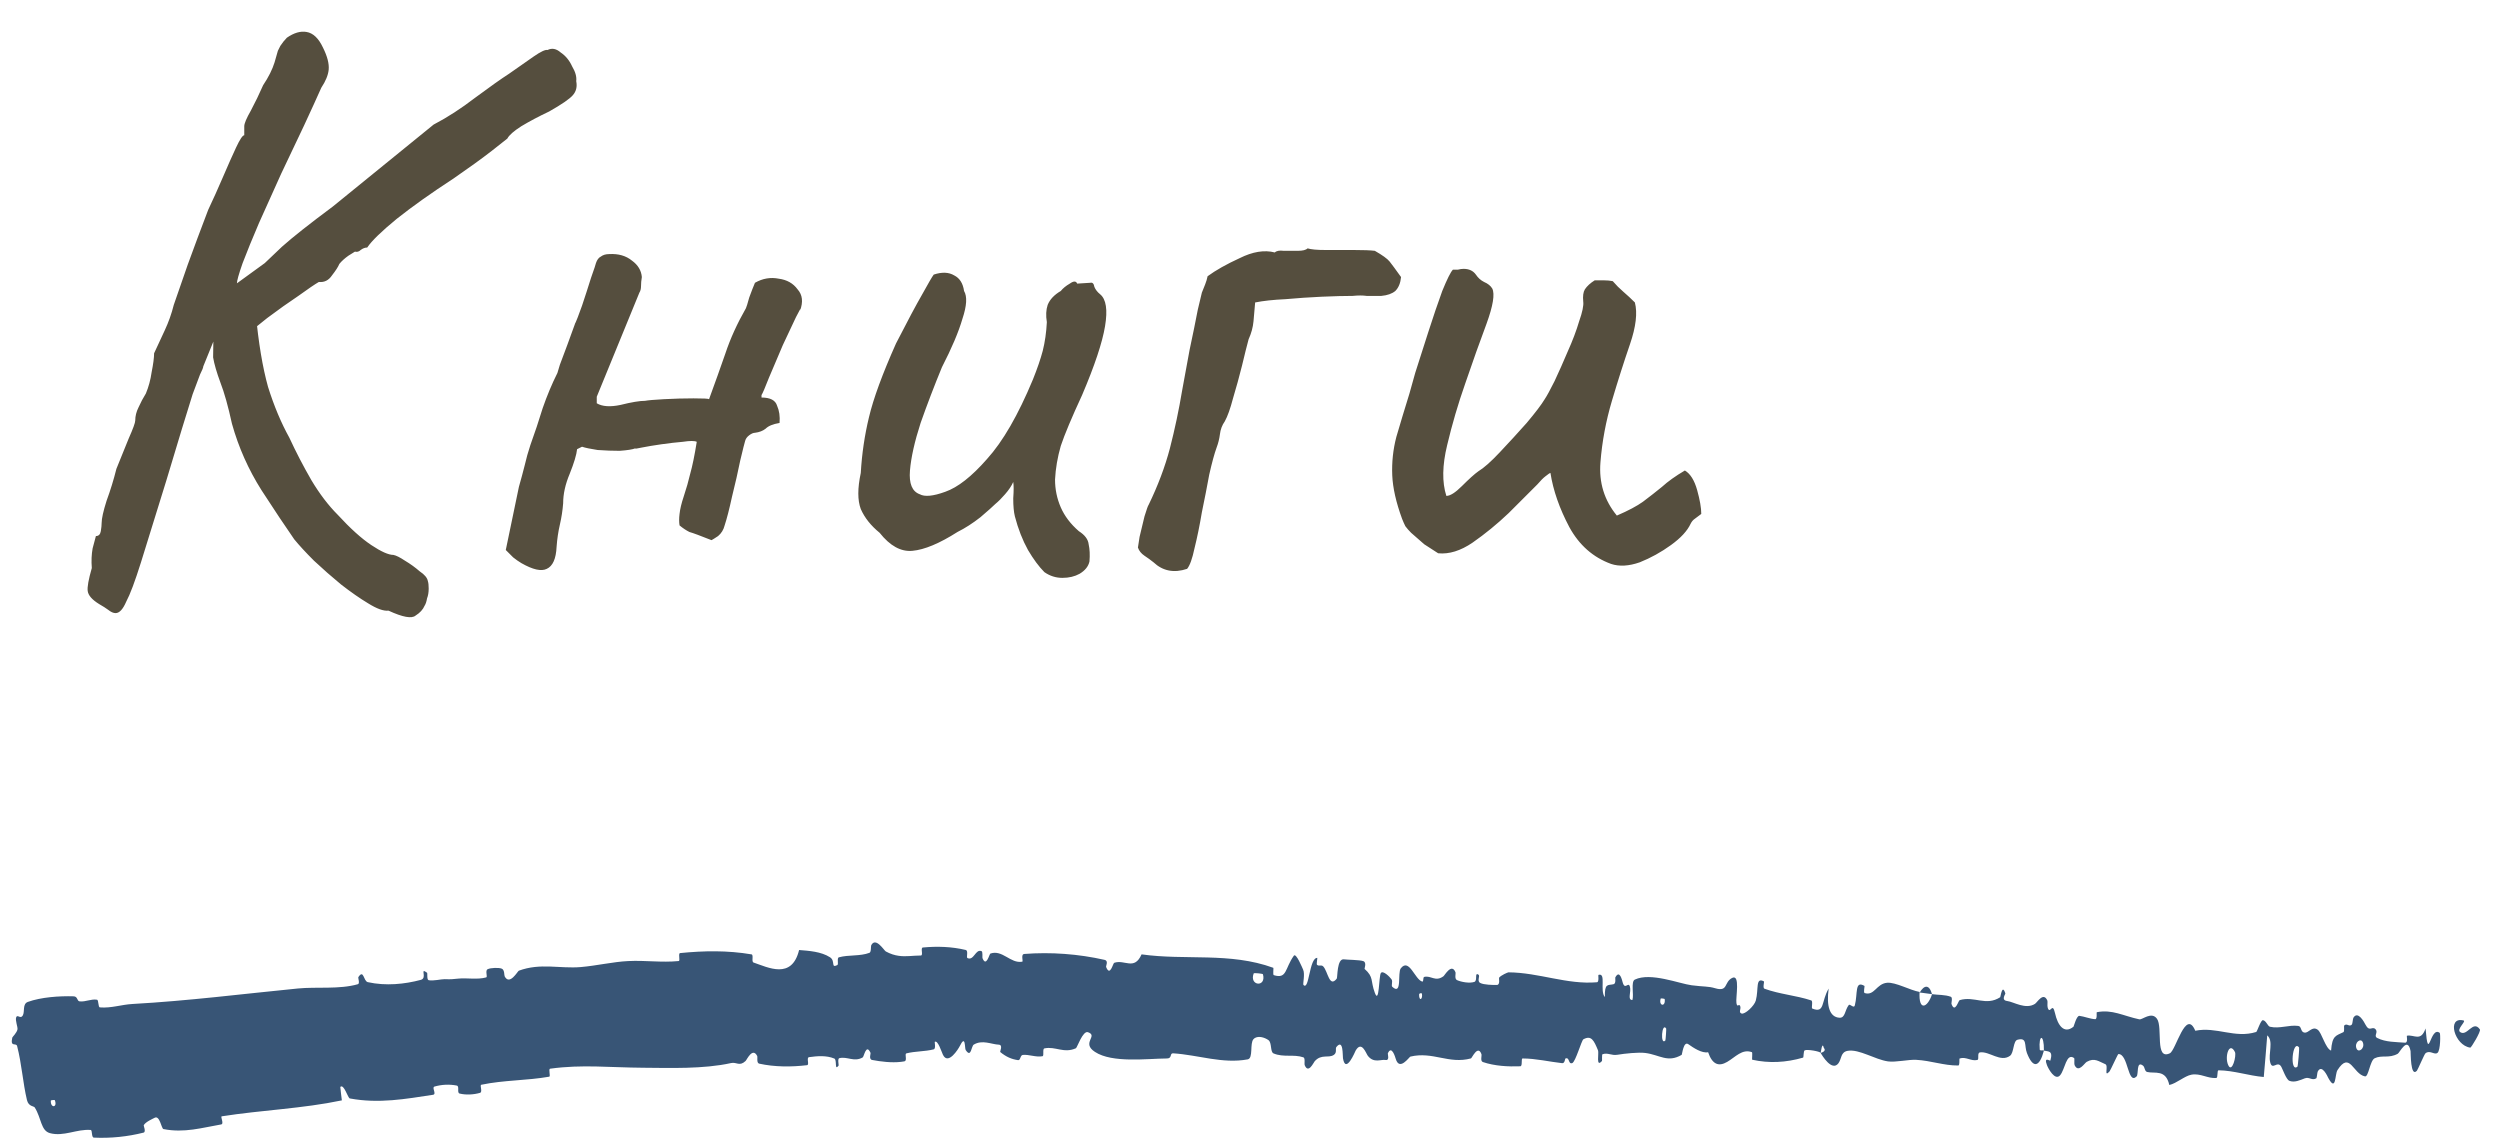
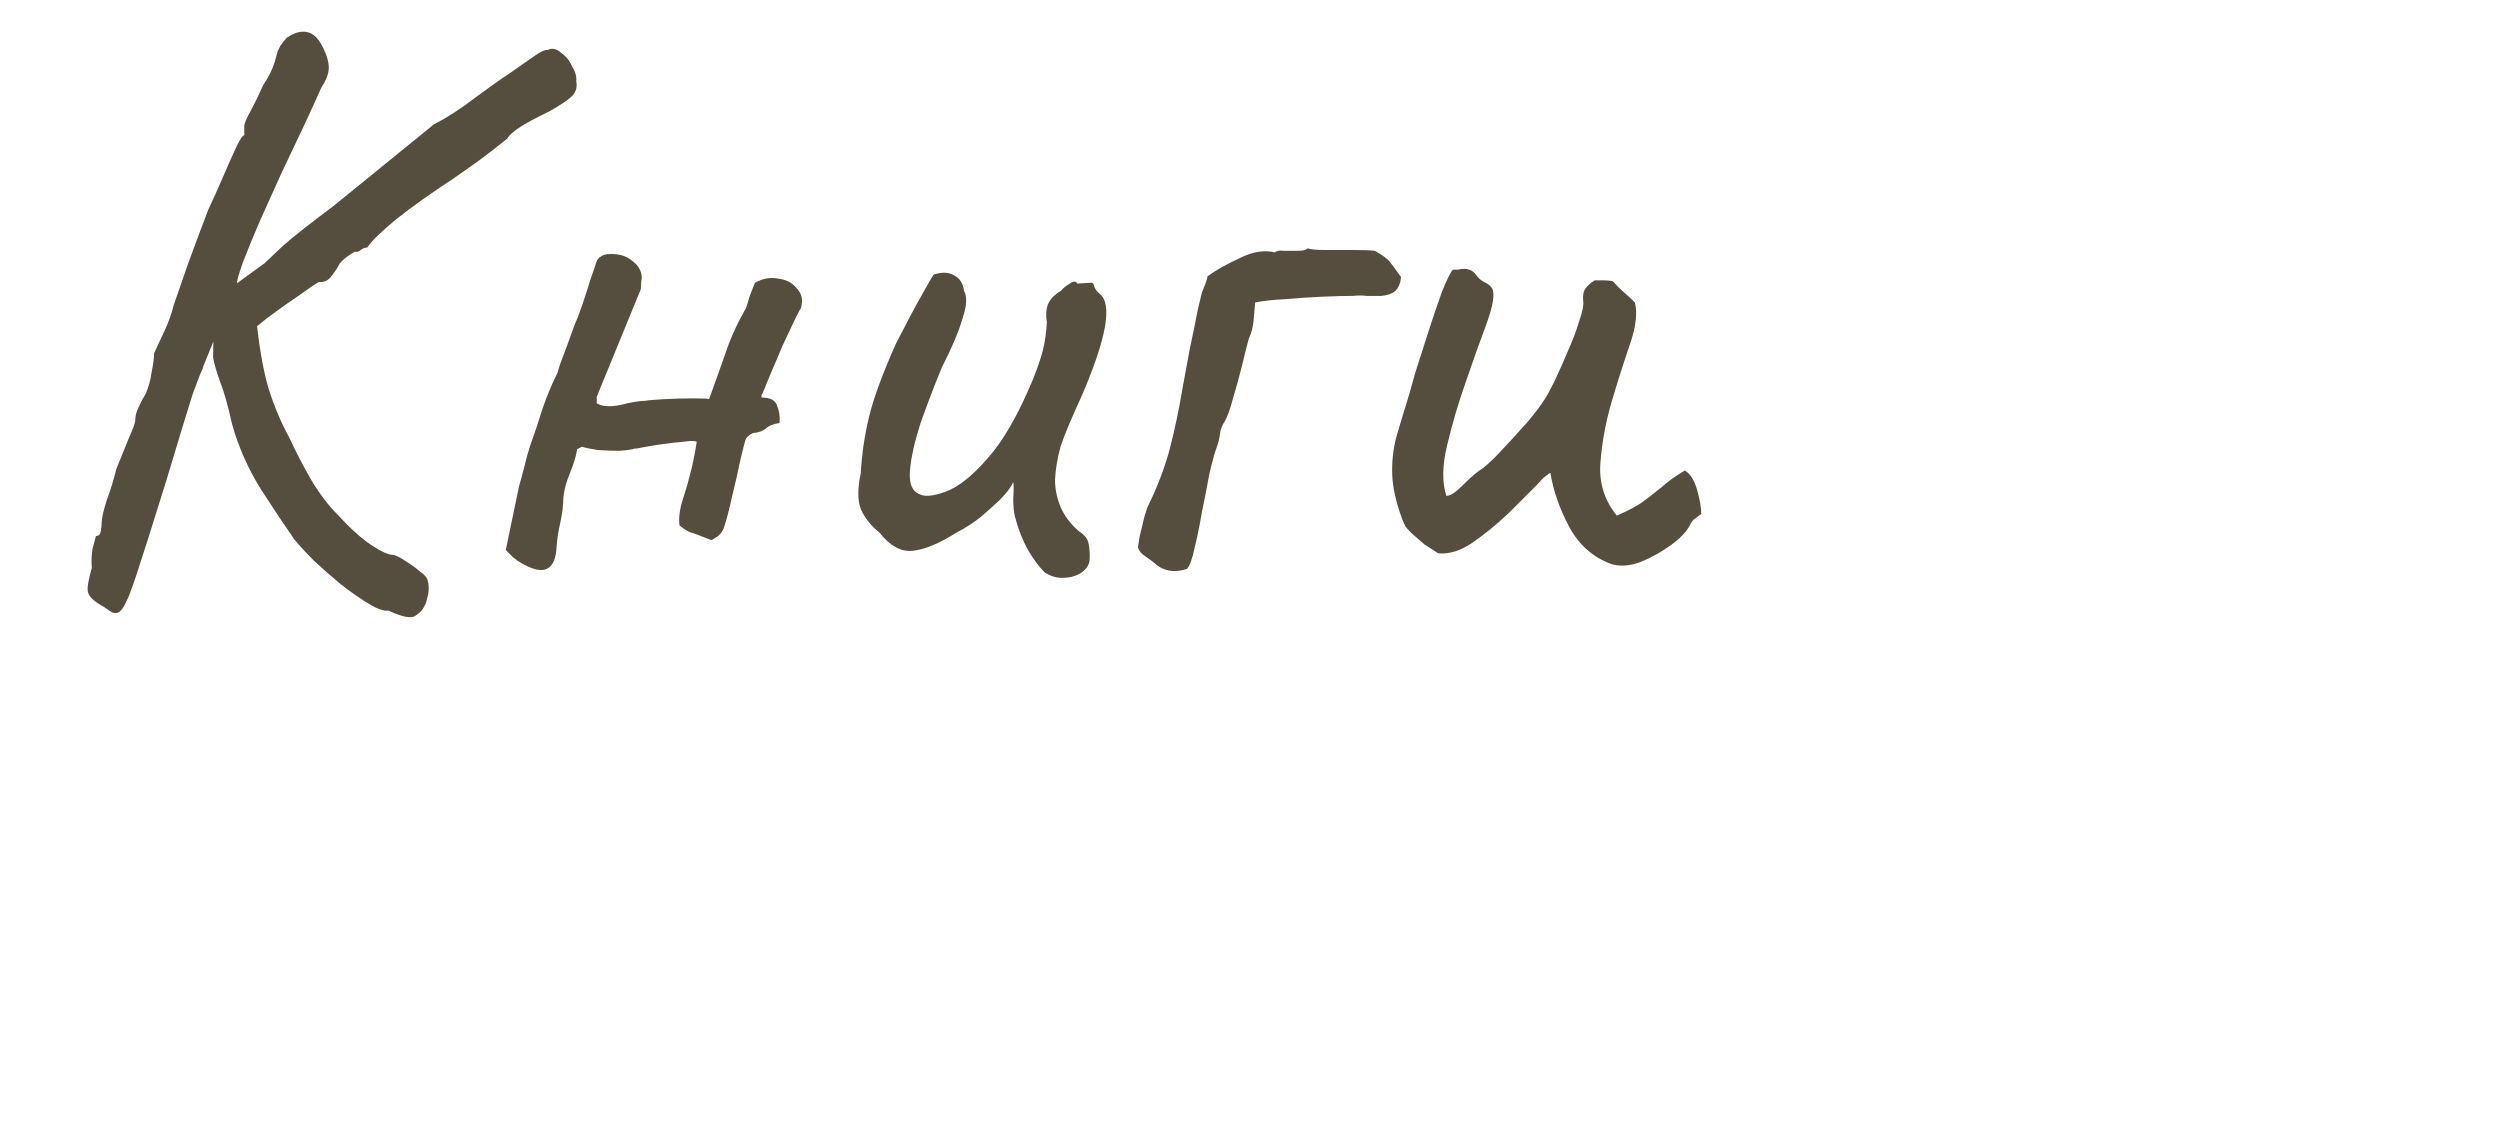
<svg xmlns="http://www.w3.org/2000/svg" width="122" height="56" viewBox="0 0 122 56" fill="none">
-   <path d="M4.84 29.48C4.493 29.267 4.307 29.053 4.28 28.84C4.253 28.653 4.32 28.28 4.48 27.72C4.453 27.373 4.467 27.053 4.52 26.76C4.6 26.467 4.653 26.267 4.68 26.16C4.813 26.16 4.893 26.08 4.92 25.92C4.947 25.76 4.96 25.627 4.96 25.52C4.96 25.307 5.04 24.947 5.2 24.44C5.387 23.933 5.547 23.413 5.68 22.88C5.893 22.347 6.093 21.853 6.28 21.4C6.493 20.92 6.6 20.627 6.6 20.52C6.6 20.307 6.653 20.093 6.76 19.88C6.867 19.64 6.987 19.413 7.12 19.2C7.253 18.88 7.347 18.533 7.4 18.16C7.48 17.76 7.52 17.453 7.52 17.24C7.68 16.893 7.853 16.52 8.04 16.12C8.227 15.72 8.373 15.307 8.48 14.88C8.64 14.427 8.867 13.773 9.16 12.92C9.48 12.04 9.813 11.147 10.16 10.24C10.4 9.733 10.64 9.2 10.88 8.64C11.12 8.08 11.333 7.6 11.52 7.2C11.707 6.8 11.84 6.6 11.92 6.6C11.92 6.6 11.92 6.56 11.92 6.48C11.92 6.373 11.92 6.267 11.92 6.16C11.92 6.027 12.027 5.773 12.24 5.4C12.453 5 12.653 4.587 12.84 4.16C13.107 3.76 13.293 3.387 13.4 3.04C13.507 2.667 13.56 2.48 13.56 2.48C13.56 2.48 13.6 2.4 13.68 2.24C13.787 2.08 13.893 1.947 14 1.84C14.347 1.6 14.667 1.507 14.96 1.56C15.28 1.613 15.547 1.867 15.76 2.32C15.973 2.747 16.067 3.107 16.04 3.4C16.013 3.667 15.893 3.96 15.68 4.28C15.467 4.76 15.187 5.373 14.84 6.12C14.493 6.84 14.12 7.627 13.72 8.48C13.347 9.307 12.987 10.107 12.64 10.88C12.32 11.627 12.053 12.28 11.84 12.84C11.653 13.373 11.56 13.707 11.56 13.84L9.92 17.88C9.92 17.933 9.867 18.067 9.76 18.28C9.68 18.493 9.56 18.813 9.4 19.24C9.267 19.667 9.093 20.227 8.88 20.92C8.667 21.613 8.413 22.453 8.12 23.44C7.587 25.147 7.173 26.48 6.88 27.44C6.587 28.373 6.347 29.013 6.16 29.36C6 29.733 5.827 29.92 5.64 29.92C5.533 29.92 5.413 29.867 5.28 29.76C5.173 29.68 5.027 29.587 4.84 29.48ZM18.96 29.8C18.72 29.827 18.387 29.707 17.96 29.44C17.56 29.2 17.12 28.893 16.64 28.52C16.187 28.147 15.747 27.76 15.32 27.36C14.92 26.96 14.6 26.613 14.36 26.32C13.933 25.707 13.4 24.907 12.76 23.92C12.12 22.907 11.64 21.827 11.32 20.68C11.133 19.827 10.947 19.16 10.76 18.68C10.573 18.173 10.453 17.76 10.4 17.44L10.44 14.64L12.48 15.28C12.613 16.72 12.813 17.92 13.08 18.88C13.373 19.813 13.72 20.64 14.12 21.36C14.44 22.053 14.8 22.747 15.2 23.44C15.6 24.107 16.027 24.667 16.48 25.12C17.093 25.787 17.64 26.28 18.12 26.6C18.6 26.92 18.96 27.08 19.2 27.08C19.333 27.107 19.52 27.2 19.76 27.36C20.027 27.52 20.267 27.693 20.48 27.88C20.72 28.04 20.853 28.2 20.88 28.36C20.907 28.44 20.92 28.56 20.92 28.72C20.92 28.907 20.893 29.067 20.84 29.2C20.813 29.36 20.773 29.48 20.72 29.56C20.64 29.747 20.493 29.907 20.28 30.04C20.093 30.2 19.653 30.12 18.96 29.8ZM10 14.96L12.92 12.84C13 12.76 13.28 12.493 13.76 12.04C14.267 11.587 15.093 10.933 16.24 10.08L21.16 6.08C21.827 5.733 22.507 5.293 23.2 4.76C23.92 4.227 24.467 3.84 24.84 3.6C25.293 3.28 25.693 3 26.04 2.76C26.387 2.52 26.613 2.413 26.72 2.44C26.933 2.333 27.147 2.373 27.36 2.56C27.6 2.72 27.787 2.947 27.92 3.24C28.08 3.507 28.147 3.747 28.12 3.96C28.173 4.227 28.12 4.453 27.96 4.64C27.8 4.827 27.413 5.093 26.8 5.44C26.293 5.68 25.84 5.92 25.44 6.16C25.067 6.4 24.84 6.6 24.76 6.76C24.76 6.76 24.507 6.96 24 7.36C23.52 7.733 22.893 8.187 22.12 8.72C21.053 9.413 20.133 10.067 19.36 10.68C18.613 11.293 18.133 11.76 17.92 12.08C17.813 12.08 17.707 12.12 17.6 12.2C17.52 12.28 17.427 12.307 17.32 12.28C17.32 12.28 17.213 12.347 17 12.48C16.813 12.613 16.667 12.747 16.56 12.88C16.507 13.013 16.387 13.2 16.2 13.44C16.04 13.68 15.827 13.787 15.56 13.76C15.373 13.867 15.04 14.093 14.56 14.44C14.08 14.76 13.573 15.12 13.04 15.52C12.533 15.92 12.093 16.28 11.72 16.6C11.347 16.92 11.147 17.107 11.12 17.16L10 14.96ZM36.842 13.8C37.215 13.587 37.602 13.52 38.002 13.6C38.402 13.653 38.709 13.827 38.922 14.12C39.162 14.387 39.202 14.733 39.042 15.16C39.095 15 39.029 15.107 38.842 15.48C38.682 15.827 38.468 16.28 38.202 16.84C37.962 17.4 37.735 17.933 37.522 18.44C37.335 18.92 37.215 19.2 37.162 19.28V19.4C37.589 19.4 37.842 19.533 37.922 19.8C38.029 20.04 38.069 20.32 38.042 20.64C37.722 20.693 37.495 20.787 37.362 20.92C37.228 21.027 37.055 21.093 36.842 21.12C36.762 21.12 36.669 21.16 36.562 21.24C36.455 21.32 36.389 21.413 36.362 21.52C36.335 21.6 36.255 21.92 36.122 22.48C36.015 23.013 35.882 23.6 35.722 24.24C35.589 24.853 35.468 25.32 35.362 25.64C35.309 25.853 35.202 26.027 35.042 26.16C34.882 26.267 34.775 26.333 34.722 26.36C34.188 26.147 33.828 26.013 33.642 25.96C33.482 25.88 33.322 25.773 33.162 25.64C33.135 25.48 33.135 25.293 33.162 25.08C33.188 24.84 33.255 24.56 33.362 24.24C33.495 23.84 33.602 23.467 33.682 23.12C33.788 22.747 33.895 22.227 34.002 21.56C33.895 21.507 33.669 21.507 33.322 21.56C33.002 21.587 32.655 21.627 32.282 21.68C31.909 21.733 31.588 21.787 31.322 21.84C31.082 21.893 30.975 21.907 31.002 21.88C30.869 21.933 30.615 21.973 30.242 22C29.895 22 29.535 21.987 29.162 21.96C28.815 21.907 28.562 21.853 28.402 21.8L28.162 21.92C28.135 22.187 28.015 22.587 27.802 23.12C27.588 23.627 27.482 24.107 27.482 24.56C27.455 24.907 27.402 25.253 27.322 25.6C27.242 25.947 27.189 26.307 27.162 26.68C27.135 27.267 26.975 27.627 26.682 27.76C26.415 27.893 26.002 27.8 25.442 27.48C25.308 27.4 25.175 27.307 25.042 27.2C24.935 27.093 24.815 26.973 24.682 26.84L25.322 23.76C25.428 23.387 25.522 23.04 25.602 22.72C25.682 22.373 25.775 22.04 25.882 21.72C26.095 21.133 26.295 20.533 26.482 19.92C26.695 19.307 26.935 18.733 27.202 18.2C27.202 18.2 27.242 18.067 27.322 17.8C27.428 17.507 27.549 17.187 27.682 16.84C27.815 16.467 27.922 16.173 28.002 15.96C28.082 15.747 28.095 15.707 28.042 15.84C28.122 15.68 28.242 15.373 28.402 14.92C28.562 14.44 28.709 13.987 28.842 13.56C29.002 13.107 29.082 12.867 29.082 12.84C29.135 12.68 29.215 12.573 29.322 12.52C29.428 12.44 29.562 12.4 29.722 12.4C30.175 12.373 30.549 12.48 30.842 12.72C31.135 12.933 31.295 13.2 31.322 13.52C31.295 13.68 31.282 13.827 31.282 13.96C31.282 14.093 31.255 14.2 31.202 14.28L29.122 19.36V19.68C29.389 19.84 29.775 19.867 30.282 19.76C30.815 19.627 31.215 19.56 31.482 19.56C31.615 19.533 31.922 19.507 32.402 19.48C32.908 19.453 33.389 19.44 33.842 19.44C34.322 19.44 34.575 19.453 34.602 19.48C34.895 18.68 35.162 17.933 35.402 17.24C35.642 16.52 35.975 15.787 36.402 15.04C36.428 14.987 36.482 14.813 36.562 14.52C36.669 14.227 36.762 13.987 36.842 13.8ZM50.966 27.92C50.7 27.653 50.433 27.293 50.166 26.84C49.9 26.36 49.686 25.813 49.526 25.2C49.473 24.987 49.446 24.693 49.446 24.32C49.473 23.947 49.473 23.68 49.446 23.52C49.366 23.707 49.233 23.907 49.046 24.12C48.886 24.307 48.726 24.467 48.566 24.6C48.46 24.707 48.22 24.92 47.846 25.24C47.473 25.533 47.1 25.773 46.726 25.96C45.846 26.52 45.113 26.827 44.526 26.88C43.966 26.933 43.433 26.64 42.926 26C42.5 25.653 42.193 25.267 42.006 24.84C41.846 24.413 41.846 23.827 42.006 23.08C42.06 22.147 42.193 21.24 42.406 20.36C42.62 19.453 43.06 18.253 43.726 16.76C44.286 15.667 44.713 14.867 45.006 14.36C45.3 13.827 45.486 13.507 45.566 13.4C45.966 13.267 46.3 13.28 46.566 13.44C46.833 13.573 46.993 13.827 47.046 14.2C47.206 14.467 47.18 14.92 46.966 15.56C46.78 16.2 46.446 16.987 45.966 17.92C45.593 18.827 45.246 19.733 44.926 20.64C44.633 21.547 44.46 22.32 44.406 22.96C44.353 23.6 44.513 23.987 44.886 24.12C45.126 24.253 45.54 24.213 46.126 24C46.74 23.787 47.42 23.253 48.166 22.4C48.94 21.547 49.686 20.253 50.406 18.52C50.62 17.987 50.78 17.52 50.886 17.12C50.993 16.693 51.06 16.227 51.086 15.72C51.033 15.4 51.046 15.12 51.126 14.88C51.233 14.613 51.446 14.387 51.766 14.2C51.873 14.067 52.02 13.947 52.206 13.84C52.393 13.707 52.513 13.707 52.566 13.84L53.206 13.8C53.313 13.773 53.38 13.84 53.406 14C53.46 14.133 53.553 14.253 53.686 14.36C53.98 14.6 54.06 15.12 53.926 15.92C53.793 16.72 53.42 17.84 52.806 19.28C52.3 20.373 51.953 21.2 51.766 21.76C51.606 22.32 51.513 22.867 51.486 23.4C51.486 23.88 51.58 24.333 51.766 24.76C51.953 25.187 52.246 25.573 52.646 25.92C52.94 26.107 53.1 26.32 53.126 26.56C53.18 26.8 53.193 27.08 53.166 27.4C53.113 27.64 52.953 27.84 52.686 28C52.446 28.133 52.166 28.2 51.846 28.2C51.526 28.2 51.233 28.107 50.966 27.92ZM57.931 27.76C57.291 27.973 56.744 27.867 56.291 27.44C56.158 27.333 56.011 27.227 55.851 27.12C55.691 27.013 55.584 26.88 55.531 26.72C55.531 26.693 55.558 26.52 55.611 26.2C55.691 25.853 55.771 25.52 55.851 25.2C55.958 24.853 56.024 24.667 56.051 24.64C56.504 23.707 56.851 22.787 57.091 21.88C57.331 20.947 57.531 20 57.691 19.04C57.798 18.48 57.918 17.827 58.051 17.08C58.211 16.333 58.344 15.68 58.451 15.12C58.584 14.56 58.651 14.28 58.651 14.28C58.704 14.147 58.758 14.013 58.811 13.88C58.864 13.747 58.904 13.613 58.931 13.48C59.331 13.187 59.851 12.893 60.491 12.6C61.131 12.28 61.704 12.187 62.211 12.32C62.291 12.24 62.438 12.213 62.651 12.24C62.891 12.24 63.118 12.24 63.331 12.24C63.571 12.24 63.731 12.2 63.811 12.12C63.971 12.173 64.264 12.2 64.691 12.2C65.144 12.2 65.598 12.2 66.051 12.2C66.531 12.2 66.878 12.213 67.091 12.24C67.464 12.453 67.704 12.627 67.811 12.76C67.918 12.893 68.104 13.147 68.371 13.52C68.344 13.813 68.251 14.04 68.091 14.2C67.931 14.333 67.704 14.413 67.411 14.44C67.144 14.44 66.904 14.44 66.691 14.44C66.504 14.413 66.278 14.413 66.011 14.44C65.611 14.44 65.104 14.453 64.491 14.48C63.904 14.507 63.318 14.547 62.731 14.6C62.144 14.627 61.651 14.68 61.251 14.76C61.224 15.053 61.198 15.36 61.171 15.68C61.144 15.973 61.064 16.267 60.931 16.56C60.851 16.853 60.744 17.28 60.611 17.84C60.478 18.373 60.331 18.907 60.171 19.44C60.038 19.947 59.904 20.32 59.771 20.56C59.638 20.747 59.558 20.96 59.531 21.2C59.504 21.413 59.451 21.627 59.371 21.84C59.264 22.133 59.144 22.573 59.011 23.16C58.904 23.747 58.784 24.36 58.651 25C58.544 25.64 58.424 26.227 58.291 26.76C58.184 27.267 58.064 27.6 57.931 27.76ZM78.622 27.52C77.742 27.2 77.062 26.6 76.582 25.72C76.102 24.813 75.795 23.933 75.662 23.08C75.635 23.08 75.555 23.133 75.422 23.24C75.315 23.32 75.182 23.453 75.022 23.64C74.648 24.013 74.182 24.48 73.622 25.04C73.062 25.573 72.475 26.053 71.862 26.48C71.275 26.88 70.715 27.053 70.182 27C69.969 26.867 69.742 26.72 69.502 26.56C69.288 26.373 69.075 26.187 68.862 26C68.755 25.893 68.662 25.787 68.582 25.68C68.528 25.573 68.475 25.453 68.422 25.32C68.129 24.52 67.969 23.813 67.942 23.2C67.915 22.56 67.982 21.933 68.142 21.32C68.329 20.68 68.542 19.973 68.782 19.2C68.808 19.12 68.902 18.787 69.062 18.2C69.249 17.613 69.462 16.947 69.702 16.2C69.942 15.453 70.168 14.787 70.382 14.2C70.622 13.613 70.795 13.267 70.902 13.16C70.982 13.16 71.062 13.16 71.142 13.16C71.249 13.133 71.342 13.12 71.422 13.12C71.689 13.12 71.888 13.213 72.022 13.4C72.129 13.56 72.262 13.68 72.422 13.76C72.609 13.84 72.742 13.947 72.822 14.08C72.955 14.347 72.862 14.92 72.542 15.8C72.222 16.653 71.875 17.627 71.502 18.72C71.155 19.707 70.862 20.707 70.622 21.72C70.382 22.707 70.368 23.533 70.582 24.2C70.769 24.2 71.022 24.04 71.342 23.72C71.689 23.373 71.955 23.133 72.142 23C72.409 22.84 72.755 22.533 73.182 22.08C73.635 21.6 74.075 21.12 74.502 20.64C74.928 20.133 75.222 19.747 75.382 19.48C75.489 19.32 75.648 19.027 75.862 18.6C76.075 18.147 76.288 17.667 76.502 17.16C76.742 16.627 76.928 16.133 77.062 15.68C77.222 15.227 77.288 14.907 77.262 14.72C77.235 14.453 77.262 14.253 77.342 14.12C77.448 13.96 77.609 13.813 77.822 13.68C77.955 13.68 78.102 13.68 78.262 13.68C78.422 13.68 78.569 13.693 78.702 13.72C78.862 13.907 79.035 14.08 79.222 14.24C79.409 14.4 79.595 14.573 79.782 14.76C79.915 15.267 79.835 15.947 79.542 16.8C79.249 17.653 78.955 18.573 78.662 19.56C78.368 20.547 78.182 21.547 78.102 22.56C78.022 23.547 78.288 24.413 78.902 25.16C79.462 24.92 79.888 24.693 80.182 24.48C80.502 24.24 80.808 24 81.102 23.76C81.395 23.493 81.769 23.227 82.222 22.96C82.489 23.12 82.689 23.44 82.822 23.92C82.955 24.4 83.022 24.787 83.022 25.08C82.915 25.16 82.808 25.24 82.702 25.32C82.622 25.373 82.555 25.453 82.502 25.56C82.342 25.907 82.022 26.253 81.542 26.6C81.062 26.947 80.555 27.227 80.022 27.44C79.489 27.627 79.022 27.653 78.622 27.52Z" fill="#554E3E" />
-   <path d="M1.36 48.893C2.003 48.661 2.896 48.599 3.59 48.62C3.807 48.626 3.742 48.855 3.893 48.868C4.19 48.895 4.432 48.742 4.729 48.785C4.827 48.8 4.776 49.152 4.878 49.161C5.433 49.205 5.92 49.025 6.469 48.994C9.179 48.843 11.815 48.506 14.538 48.238C15.442 48.148 16.562 48.29 17.466 48.029C17.572 47.998 17.467 47.715 17.484 47.688C17.757 47.274 17.73 47.879 17.949 47.929C18.823 48.123 19.749 48.029 20.538 47.817C20.872 47.726 20.459 47.187 20.842 47.471C20.869 47.49 20.82 47.812 20.918 47.833C21.138 47.882 21.538 47.778 21.704 47.783C22.024 47.795 22.076 47.786 22.376 47.755C22.789 47.715 23.292 47.816 23.723 47.698C23.815 47.672 23.656 47.367 23.8 47.296C23.944 47.226 24.351 47.211 24.489 47.272C24.63 47.334 24.599 47.591 24.628 47.646C24.87 48.111 25.26 47.393 25.319 47.37C26.37 46.98 27.33 47.279 28.34 47.193C29.11 47.127 29.923 46.935 30.652 46.9C31.525 46.858 32.271 46.982 33.12 46.899C33.209 46.891 33.081 46.521 33.191 46.51C34.344 46.395 35.497 46.374 36.673 46.573C36.79 46.594 36.657 46.931 36.774 46.972C37.483 47.211 38.641 47.818 38.996 46.361C39.473 46.399 40.074 46.437 40.503 46.714C40.784 46.892 40.528 47.261 40.861 47.097C40.936 47.06 40.827 46.747 40.941 46.716C41.417 46.586 41.963 46.673 42.428 46.498C42.524 46.462 42.49 46.179 42.516 46.127C42.737 45.709 43.14 46.382 43.226 46.43C43.455 46.555 43.661 46.617 43.86 46.644C44.218 46.696 44.547 46.63 44.935 46.629C45.074 46.629 44.903 46.252 45.037 46.238C45.737 46.172 46.44 46.195 47.123 46.357C47.275 46.394 47.139 46.719 47.212 46.754C47.53 46.901 47.602 46.288 47.902 46.418C47.966 46.444 47.932 46.722 47.944 46.753C48.129 47.229 48.282 46.551 48.329 46.535C48.919 46.327 49.31 47.033 49.883 46.931C49.951 46.918 49.796 46.567 49.988 46.553C51.271 46.453 52.63 46.552 53.909 46.842C54.105 46.886 53.963 47.149 53.975 47.181C54.173 47.691 54.308 47.011 54.373 46.986C54.881 46.805 55.352 47.38 55.709 46.573C57.853 46.876 60.018 46.457 62.135 47.228C62.162 47.237 62.106 47.571 62.16 47.587C62.814 47.789 62.693 47.266 63.139 46.639C63.251 46.481 63.563 47.258 63.591 47.315C63.693 47.525 63.571 48.021 63.606 48.062C63.893 48.384 63.884 46.735 64.284 46.744C64.296 46.747 64.236 47.049 64.269 47.08C64.371 47.177 64.478 47.059 64.577 47.166C64.806 47.414 64.868 48.217 65.233 47.759C65.279 47.7 65.234 46.763 65.588 46.816C65.728 46.838 66.357 46.839 66.532 46.904C66.707 46.97 66.578 47.268 66.59 47.281C67.055 47.693 66.87 47.853 67.092 48.449C67.311 49.043 67.285 47.64 67.385 47.486C67.486 47.333 67.822 47.672 67.904 47.788C67.986 47.905 67.874 48.093 67.948 48.16C68.437 48.597 68.188 47.471 68.36 47.253C68.766 46.738 69.041 47.786 69.397 47.899C69.493 47.93 69.421 47.691 69.508 47.671C69.849 47.597 70.043 47.928 70.44 47.642C70.504 47.596 70.838 46.981 71.027 47.446C71.053 47.513 70.963 47.77 71.107 47.832C71.321 47.926 71.715 47.996 71.948 47.917C72.122 47.859 71.94 47.425 72.151 47.565C72.245 47.627 72.059 47.871 72.236 47.968C72.412 48.064 72.872 48.069 73.047 48.066C73.222 48.063 73.138 47.736 73.153 47.715C73.243 47.593 73.584 47.448 73.614 47.45C75.111 47.462 76.475 48.059 77.932 47.934C78.047 47.925 77.984 47.581 78.001 47.576C78.399 47.448 78.055 48.343 78.317 48.658C78.304 47.964 78.46 48.095 78.74 48.03C78.875 47.998 78.813 47.727 78.826 47.7C79.04 47.301 79.156 47.832 79.187 47.941C79.301 48.342 79.461 47.88 79.539 48.148C79.617 48.414 79.398 48.796 79.661 48.801C79.745 48.556 79.575 47.901 79.78 47.804C80.55 47.436 81.948 48.003 82.55 48.081C83.155 48.16 83.354 48.122 83.705 48.227C84.34 48.416 84.124 47.926 84.529 47.723C84.936 47.52 84.692 48.694 84.738 48.951C84.783 49.207 84.855 48.949 84.919 49.091C84.982 49.234 84.824 49.4 84.985 49.46C85.147 49.519 85.614 49.087 85.684 48.824C85.832 48.266 85.656 47.666 86.081 47.893C86.105 47.906 86.01 48.214 86.105 48.249C86.857 48.523 87.636 48.572 88.386 48.819C88.489 48.853 88.38 49.194 88.44 49.218C89.062 49.468 88.864 48.875 89.239 48.243C89.122 49.102 89.288 49.638 89.766 49.665C90.053 49.682 90.021 49.303 90.219 49.046C90.279 48.969 90.47 49.237 90.516 49.061C90.664 48.488 90.502 47.831 90.985 48.112C91.006 48.126 90.922 48.439 90.996 48.462C91.474 48.61 91.564 48.008 92.088 47.959C92.5 47.921 93.211 48.325 93.676 48.407C93.619 49.376 94.072 49.175 94.284 48.516C94.585 48.558 94.913 48.536 95.201 48.642C95.3 48.679 95.22 48.956 95.231 48.987C95.403 49.472 95.566 48.829 95.633 48.806C96.353 48.593 96.91 49.114 97.607 48.666C97.632 48.65 97.704 47.979 97.861 48.48C97.871 48.514 97.632 48.809 97.949 48.849C98.266 48.888 98.848 49.279 99.306 48.989C99.417 48.92 99.715 48.387 99.91 48.825C99.936 48.884 99.894 49.075 99.931 49.185C100.048 49.534 100.156 48.857 100.285 49.443C100.414 50.029 100.722 50.479 101.187 50.103C101.202 50.092 101.335 49.558 101.475 49.574C101.698 49.599 102.011 49.727 102.244 49.736C102.356 49.74 102.302 49.401 102.321 49.396C103.081 49.247 103.6 49.573 104.4 49.744C104.547 49.776 104.995 49.341 105.261 49.717C105.554 50.129 105.146 51.755 105.887 51.401C106.186 51.26 106.663 49.194 107.13 50.301C108.158 50.087 109.064 50.688 110.103 50.36C110.15 50.346 110.324 49.771 110.431 49.785C110.59 49.806 110.663 50.083 110.776 50.106C111.248 50.214 111.698 50.004 112.156 50.065C112.33 50.087 112.254 50.365 112.462 50.392C112.67 50.418 112.829 50.056 113.101 50.249C113.307 50.397 113.479 51.165 113.757 51.269C113.808 50.522 114.001 50.548 114.357 50.369C114.425 50.335 114.368 50.071 114.401 50.041C114.536 49.914 114.643 50.136 114.772 49.996C114.804 49.963 114.819 49.708 114.845 49.666C115.07 49.302 115.378 49.893 115.431 49.996C115.634 50.388 115.755 50.061 115.918 50.22C116.08 50.378 115.815 50.551 116.009 50.653C116.412 50.862 116.944 50.849 117.363 50.883C117.53 50.895 117.434 50.549 117.458 50.543C117.809 50.475 118.139 50.856 118.367 50.188C118.513 51.954 118.585 50.029 119.06 50.406C119.097 50.437 119.102 51.269 118.947 51.382C118.791 51.496 118.578 51.224 118.361 51.403C118.309 51.445 117.986 52.207 117.945 52.252C117.625 52.603 117.648 51.362 117.636 51.294C117.495 50.55 117.106 51.368 117.013 51.421C116.584 51.664 116.242 51.471 115.886 51.642C115.653 51.752 115.588 52.562 115.411 52.528C114.824 52.414 114.677 51.271 114.068 52.223C113.937 52.426 114.009 53.319 113.618 52.599C113.594 52.553 113.31 51.899 113.105 52.292C113.079 52.342 113.066 52.601 113.035 52.621C112.824 52.75 112.699 52.537 112.471 52.624C112.244 52.711 111.969 52.844 111.72 52.743C111.57 52.682 111.399 52.19 111.332 52.068C111.144 51.718 110.893 52.263 110.787 51.845C110.68 51.425 110.965 50.81 110.641 50.525C110.593 51.196 110.528 51.884 110.472 52.558C109.734 52.496 109.013 52.24 108.269 52.231C108.176 52.23 108.252 52.596 108.152 52.605C107.732 52.64 107.383 52.364 106.944 52.444C106.604 52.507 106.217 52.87 105.862 52.948C105.689 52.169 105.156 52.403 104.783 52.313C104.653 52.282 104.672 52.077 104.581 52.005C104.239 51.739 104.37 52.427 104.267 52.529C103.826 52.964 103.869 51.425 103.376 51.437C103.349 51.437 102.989 52.24 102.943 52.289C102.647 52.608 102.911 52.002 102.74 51.932C102.427 51.805 102.218 51.598 101.831 51.819C101.718 51.885 101.43 52.382 101.239 51.976C101.213 51.923 101.243 51.653 101.221 51.636C100.829 51.351 100.775 52.202 100.529 52.478C100.282 52.755 99.955 52.149 99.891 51.976C99.722 51.528 100.046 51.796 100.058 51.754C100.205 51.248 99.94 51.323 99.743 51.27C99.756 50.434 99.475 50.47 99.539 51.218C99.546 51.3 99.705 51.23 99.743 51.27C99.528 52.08 99.216 52.169 98.914 51.387C98.774 51.021 98.945 50.61 98.455 50.739C98.233 50.797 98.288 51.376 98.088 51.523C97.629 51.858 97.086 51.294 96.627 51.356C96.46 51.379 96.606 51.701 96.491 51.727C96.187 51.798 95.935 51.549 95.629 51.655C95.601 51.665 95.651 51.998 95.558 51.997C94.847 52.001 94.246 51.76 93.504 51.719C93.147 51.699 92.5 51.85 92.133 51.796C91.499 51.705 90.727 51.188 90.175 51.279C89.815 51.337 89.878 51.67 89.715 51.888C89.4 52.309 88.916 51.506 88.849 51.382C88.847 51.378 89.159 51.314 89.003 51.138C88.923 50.781 88.853 51.38 88.849 51.382C88.806 51.302 88.194 51.199 88.07 51.256C88.002 51.288 88.025 51.602 87.99 51.612C87.155 51.854 86.335 51.897 85.505 51.714C85.491 51.707 85.528 51.359 85.495 51.347C85.019 51.171 84.692 51.584 84.285 51.821C83.88 52.057 83.566 51.959 83.356 51.349C83.052 51.412 82.633 51.129 82.392 50.958C82.152 50.786 82.089 51.465 82.067 51.477C81.374 51.879 80.993 51.474 80.291 51.385C79.957 51.341 79.29 51.413 78.927 51.473C78.636 51.522 78.469 51.356 78.201 51.447C78.164 51.459 78.189 51.764 78.177 51.775C77.868 52.125 78.039 51.391 77.983 51.257C77.781 50.767 77.654 50.506 77.269 50.718C77.18 50.766 76.886 51.822 76.726 51.879C76.518 51.95 76.611 51.571 76.391 51.655C76.372 51.662 76.367 51.898 76.233 51.883C75.614 51.814 74.944 51.653 74.304 51.653C74.216 51.653 74.315 52.03 74.189 52.035C73.591 52.058 72.936 52.022 72.365 51.828C72.224 51.779 72.322 51.52 72.294 51.441C72.12 50.965 71.829 51.639 71.784 51.65C70.706 51.943 69.922 51.3 68.827 51.562C68.768 51.577 68.292 52.296 68.109 51.662C68.096 51.62 67.915 50.971 67.725 51.406C67.714 51.433 67.829 51.767 67.613 51.727C67.396 51.687 67.046 51.899 66.753 51.527C66.661 51.41 66.454 50.763 66.157 51.266C66.137 51.301 65.671 52.445 65.537 51.644C65.515 51.512 65.563 50.669 65.216 51.093C65.15 51.175 65.262 51.366 65.09 51.48C64.828 51.654 64.488 51.42 64.158 51.788C64.1 51.853 63.849 52.42 63.67 51.981C63.641 51.912 63.705 51.632 63.605 51.598C63.129 51.435 62.635 51.613 62.149 51.407C61.978 51.335 62.076 50.882 61.898 50.756C61.721 50.63 61.362 50.506 61.171 50.71C60.98 50.915 61.169 51.644 60.889 51.697C59.668 51.926 58.473 51.48 57.25 51.402C57.069 51.39 57.215 51.652 56.949 51.653C55.976 51.66 54.277 51.888 53.433 51.332C52.751 50.886 53.614 50.554 53.092 50.371C52.84 50.285 52.565 51.127 52.505 51.154C51.915 51.422 51.504 51.047 50.968 51.162C50.858 51.186 50.966 51.528 50.872 51.544C50.553 51.603 50.218 51.451 49.915 51.48C49.779 51.494 49.807 51.755 49.68 51.735C49.375 51.691 49.107 51.582 48.812 51.339C48.785 51.317 48.964 50.991 48.74 50.98C48.377 50.964 47.937 50.725 47.518 50.978C47.395 51.055 47.396 51.652 47.126 51.242C47.069 51.157 47.132 50.439 46.83 51.062C46.778 51.165 46.273 52.007 46.015 51.472C45.947 51.331 45.769 50.747 45.619 50.841C45.599 50.856 45.685 51.176 45.562 51.209C45.128 51.32 44.674 51.294 44.237 51.403C44.12 51.432 44.301 51.761 44.127 51.795C44.075 51.805 44.021 51.813 43.967 51.819C43.509 51.872 42.98 51.807 42.559 51.726C42.385 51.691 42.498 51.413 42.484 51.384C42.268 50.903 42.167 51.562 42.1 51.602C41.679 51.843 41.348 51.544 40.963 51.638C40.857 51.663 40.942 51.974 40.922 52.002C40.711 52.282 40.857 51.715 40.715 51.657C40.325 51.494 39.876 51.535 39.482 51.589C39.337 51.61 39.514 51.967 39.384 51.981C38.623 52.072 37.801 52.072 37.049 51.906C36.907 51.874 36.982 51.591 36.95 51.529C36.722 51.092 36.449 51.715 36.383 51.777C36.083 52.057 35.949 51.816 35.677 51.877C34.335 52.176 32.674 52.115 31.39 52.106C29.727 52.095 28.421 51.937 26.848 52.152C26.748 52.166 26.884 52.527 26.799 52.543C25.698 52.737 24.582 52.705 23.488 52.936C23.397 52.954 23.568 53.29 23.424 53.331C23.128 53.418 22.747 53.443 22.433 53.366C22.28 53.33 22.442 53.006 22.288 52.975C21.925 52.904 21.548 52.925 21.201 53.025C21.054 53.068 21.325 53.398 21.13 53.426C19.791 53.629 18.49 53.868 17.071 53.604C16.974 53.586 16.785 52.873 16.607 53.042C16.622 53.245 16.658 53.482 16.683 53.698C14.753 54.103 12.787 54.169 10.823 54.476C10.741 54.489 10.95 54.846 10.791 54.873C9.868 55.031 8.991 55.301 7.976 55.098C7.875 55.079 7.797 54.398 7.538 54.552C7.493 54.579 7.093 54.748 7.013 54.914C7.003 54.939 7.138 55.237 7.006 55.272C6.232 55.468 5.401 55.555 4.582 55.516C4.449 55.509 4.519 55.15 4.424 55.142C3.751 55.089 3.106 55.479 2.436 55.297C1.987 55.174 2.025 54.568 1.695 54.044C1.649 53.97 1.393 54.007 1.315 53.68C1.118 52.857 1.061 51.925 0.836 51.051C0.788 50.862 0.489 51.134 0.599 50.635C0.607 50.601 0.823 50.4 0.853 50.232C0.874 50.115 0.732 49.795 0.791 49.64C0.85 49.485 1 49.747 1.111 49.557C1.222 49.364 1.083 48.995 1.36 48.893ZM81.31 50.193C81.093 49.857 81.01 51.051 81.27 50.775C81.283 50.76 81.321 50.209 81.31 50.193ZM109.065 51.339C108.793 50.796 108.547 51.56 108.737 51.978C108.927 52.396 109.148 51.504 109.065 51.339ZM112.196 51.118C111.867 50.684 111.722 52.376 112.116 52.053C112.139 52.035 112.215 51.144 112.196 51.118ZM2.672 53.684C2.666 53.669 2.481 53.69 2.48 53.706C2.456 54.098 2.826 54.056 2.672 53.684ZM115.304 50.864C115.207 50.629 114.877 50.877 114.998 51.169C115.096 51.404 115.426 51.156 115.304 50.864ZM69.389 48.483C69.386 48.465 69.252 48.445 69.252 48.546C69.251 48.871 69.44 48.785 69.389 48.483ZM120.55 51.125C119.778 51.02 119.383 49.595 120.219 49.798C120.37 49.835 119.866 50.227 120.053 50.363C120.397 50.612 120.681 49.746 121.019 50.236C121.08 50.326 120.594 51.134 120.549 51.127C120.549 51.126 120.55 51.125 120.55 51.125ZM81.236 48.752C81.232 48.736 81.048 48.713 81.043 48.728C80.927 49.104 81.298 49.15 81.236 48.752ZM61.632 47.544C61.623 47.511 61.195 47.47 61.181 47.501C60.946 48.118 61.809 48.201 61.632 47.544ZM93.682 48.434C93.902 48.062 94.145 48.028 94.283 48.515C94.084 48.48 93.882 48.467 93.682 48.434Z" fill="#385576" />
+   <path d="M4.84 29.48C4.493 29.267 4.307 29.053 4.28 28.84C4.253 28.653 4.32 28.28 4.48 27.72C4.453 27.373 4.467 27.053 4.52 26.76C4.6 26.467 4.653 26.267 4.68 26.16C4.813 26.16 4.893 26.08 4.92 25.92C4.947 25.76 4.96 25.627 4.96 25.52C4.96 25.307 5.04 24.947 5.2 24.44C5.387 23.933 5.547 23.413 5.68 22.88C5.893 22.347 6.093 21.853 6.28 21.4C6.493 20.92 6.6 20.627 6.6 20.52C6.6 20.307 6.653 20.093 6.76 19.88C6.867 19.64 6.987 19.413 7.12 19.2C7.253 18.88 7.347 18.533 7.4 18.16C7.48 17.76 7.52 17.453 7.52 17.24C7.68 16.893 7.853 16.52 8.04 16.12C8.227 15.72 8.373 15.307 8.48 14.88C8.64 14.427 8.867 13.773 9.16 12.92C9.48 12.04 9.813 11.147 10.16 10.24C10.4 9.733 10.64 9.2 10.88 8.64C11.12 8.08 11.333 7.6 11.52 7.2C11.707 6.8 11.84 6.6 11.92 6.6C11.92 6.6 11.92 6.56 11.92 6.48C11.92 6.373 11.92 6.267 11.92 6.16C11.92 6.027 12.027 5.773 12.24 5.4C12.453 5 12.653 4.587 12.84 4.16C13.107 3.76 13.293 3.387 13.4 3.04C13.507 2.667 13.56 2.48 13.56 2.48C13.56 2.48 13.6 2.4 13.68 2.24C13.787 2.08 13.893 1.947 14 1.84C14.347 1.6 14.667 1.507 14.96 1.56C15.28 1.613 15.547 1.867 15.76 2.32C15.973 2.747 16.067 3.107 16.04 3.4C16.013 3.667 15.893 3.96 15.68 4.28C15.467 4.76 15.187 5.373 14.84 6.12C14.493 6.84 14.12 7.627 13.72 8.48C13.347 9.307 12.987 10.107 12.64 10.88C12.32 11.627 12.053 12.28 11.84 12.84C11.653 13.373 11.56 13.707 11.56 13.84L9.92 17.88C9.92 17.933 9.867 18.067 9.76 18.28C9.68 18.493 9.56 18.813 9.4 19.24C9.267 19.667 9.093 20.227 8.88 20.92C8.667 21.613 8.413 22.453 8.12 23.44C6.587 28.373 6.347 29.013 6.16 29.36C6 29.733 5.827 29.92 5.64 29.92C5.533 29.92 5.413 29.867 5.28 29.76C5.173 29.68 5.027 29.587 4.84 29.48ZM18.96 29.8C18.72 29.827 18.387 29.707 17.96 29.44C17.56 29.2 17.12 28.893 16.64 28.52C16.187 28.147 15.747 27.76 15.32 27.36C14.92 26.96 14.6 26.613 14.36 26.32C13.933 25.707 13.4 24.907 12.76 23.92C12.12 22.907 11.64 21.827 11.32 20.68C11.133 19.827 10.947 19.16 10.76 18.68C10.573 18.173 10.453 17.76 10.4 17.44L10.44 14.64L12.48 15.28C12.613 16.72 12.813 17.92 13.08 18.88C13.373 19.813 13.72 20.64 14.12 21.36C14.44 22.053 14.8 22.747 15.2 23.44C15.6 24.107 16.027 24.667 16.48 25.12C17.093 25.787 17.64 26.28 18.12 26.6C18.6 26.92 18.96 27.08 19.2 27.08C19.333 27.107 19.52 27.2 19.76 27.36C20.027 27.52 20.267 27.693 20.48 27.88C20.72 28.04 20.853 28.2 20.88 28.36C20.907 28.44 20.92 28.56 20.92 28.72C20.92 28.907 20.893 29.067 20.84 29.2C20.813 29.36 20.773 29.48 20.72 29.56C20.64 29.747 20.493 29.907 20.28 30.04C20.093 30.2 19.653 30.12 18.96 29.8ZM10 14.96L12.92 12.84C13 12.76 13.28 12.493 13.76 12.04C14.267 11.587 15.093 10.933 16.24 10.08L21.16 6.08C21.827 5.733 22.507 5.293 23.2 4.76C23.92 4.227 24.467 3.84 24.84 3.6C25.293 3.28 25.693 3 26.04 2.76C26.387 2.52 26.613 2.413 26.72 2.44C26.933 2.333 27.147 2.373 27.36 2.56C27.6 2.72 27.787 2.947 27.92 3.24C28.08 3.507 28.147 3.747 28.12 3.96C28.173 4.227 28.12 4.453 27.96 4.64C27.8 4.827 27.413 5.093 26.8 5.44C26.293 5.68 25.84 5.92 25.44 6.16C25.067 6.4 24.84 6.6 24.76 6.76C24.76 6.76 24.507 6.96 24 7.36C23.52 7.733 22.893 8.187 22.12 8.72C21.053 9.413 20.133 10.067 19.36 10.68C18.613 11.293 18.133 11.76 17.92 12.08C17.813 12.08 17.707 12.12 17.6 12.2C17.52 12.28 17.427 12.307 17.32 12.28C17.32 12.28 17.213 12.347 17 12.48C16.813 12.613 16.667 12.747 16.56 12.88C16.507 13.013 16.387 13.2 16.2 13.44C16.04 13.68 15.827 13.787 15.56 13.76C15.373 13.867 15.04 14.093 14.56 14.44C14.08 14.76 13.573 15.12 13.04 15.52C12.533 15.92 12.093 16.28 11.72 16.6C11.347 16.92 11.147 17.107 11.12 17.16L10 14.96ZM36.842 13.8C37.215 13.587 37.602 13.52 38.002 13.6C38.402 13.653 38.709 13.827 38.922 14.12C39.162 14.387 39.202 14.733 39.042 15.16C39.095 15 39.029 15.107 38.842 15.48C38.682 15.827 38.468 16.28 38.202 16.84C37.962 17.4 37.735 17.933 37.522 18.44C37.335 18.92 37.215 19.2 37.162 19.28V19.4C37.589 19.4 37.842 19.533 37.922 19.8C38.029 20.04 38.069 20.32 38.042 20.64C37.722 20.693 37.495 20.787 37.362 20.92C37.228 21.027 37.055 21.093 36.842 21.12C36.762 21.12 36.669 21.16 36.562 21.24C36.455 21.32 36.389 21.413 36.362 21.52C36.335 21.6 36.255 21.92 36.122 22.48C36.015 23.013 35.882 23.6 35.722 24.24C35.589 24.853 35.468 25.32 35.362 25.64C35.309 25.853 35.202 26.027 35.042 26.16C34.882 26.267 34.775 26.333 34.722 26.36C34.188 26.147 33.828 26.013 33.642 25.96C33.482 25.88 33.322 25.773 33.162 25.64C33.135 25.48 33.135 25.293 33.162 25.08C33.188 24.84 33.255 24.56 33.362 24.24C33.495 23.84 33.602 23.467 33.682 23.12C33.788 22.747 33.895 22.227 34.002 21.56C33.895 21.507 33.669 21.507 33.322 21.56C33.002 21.587 32.655 21.627 32.282 21.68C31.909 21.733 31.588 21.787 31.322 21.84C31.082 21.893 30.975 21.907 31.002 21.88C30.869 21.933 30.615 21.973 30.242 22C29.895 22 29.535 21.987 29.162 21.96C28.815 21.907 28.562 21.853 28.402 21.8L28.162 21.92C28.135 22.187 28.015 22.587 27.802 23.12C27.588 23.627 27.482 24.107 27.482 24.56C27.455 24.907 27.402 25.253 27.322 25.6C27.242 25.947 27.189 26.307 27.162 26.68C27.135 27.267 26.975 27.627 26.682 27.76C26.415 27.893 26.002 27.8 25.442 27.48C25.308 27.4 25.175 27.307 25.042 27.2C24.935 27.093 24.815 26.973 24.682 26.84L25.322 23.76C25.428 23.387 25.522 23.04 25.602 22.72C25.682 22.373 25.775 22.04 25.882 21.72C26.095 21.133 26.295 20.533 26.482 19.92C26.695 19.307 26.935 18.733 27.202 18.2C27.202 18.2 27.242 18.067 27.322 17.8C27.428 17.507 27.549 17.187 27.682 16.84C27.815 16.467 27.922 16.173 28.002 15.96C28.082 15.747 28.095 15.707 28.042 15.84C28.122 15.68 28.242 15.373 28.402 14.92C28.562 14.44 28.709 13.987 28.842 13.56C29.002 13.107 29.082 12.867 29.082 12.84C29.135 12.68 29.215 12.573 29.322 12.52C29.428 12.44 29.562 12.4 29.722 12.4C30.175 12.373 30.549 12.48 30.842 12.72C31.135 12.933 31.295 13.2 31.322 13.52C31.295 13.68 31.282 13.827 31.282 13.96C31.282 14.093 31.255 14.2 31.202 14.28L29.122 19.36V19.68C29.389 19.84 29.775 19.867 30.282 19.76C30.815 19.627 31.215 19.56 31.482 19.56C31.615 19.533 31.922 19.507 32.402 19.48C32.908 19.453 33.389 19.44 33.842 19.44C34.322 19.44 34.575 19.453 34.602 19.48C34.895 18.68 35.162 17.933 35.402 17.24C35.642 16.52 35.975 15.787 36.402 15.04C36.428 14.987 36.482 14.813 36.562 14.52C36.669 14.227 36.762 13.987 36.842 13.8ZM50.966 27.92C50.7 27.653 50.433 27.293 50.166 26.84C49.9 26.36 49.686 25.813 49.526 25.2C49.473 24.987 49.446 24.693 49.446 24.32C49.473 23.947 49.473 23.68 49.446 23.52C49.366 23.707 49.233 23.907 49.046 24.12C48.886 24.307 48.726 24.467 48.566 24.6C48.46 24.707 48.22 24.92 47.846 25.24C47.473 25.533 47.1 25.773 46.726 25.96C45.846 26.52 45.113 26.827 44.526 26.88C43.966 26.933 43.433 26.64 42.926 26C42.5 25.653 42.193 25.267 42.006 24.84C41.846 24.413 41.846 23.827 42.006 23.08C42.06 22.147 42.193 21.24 42.406 20.36C42.62 19.453 43.06 18.253 43.726 16.76C44.286 15.667 44.713 14.867 45.006 14.36C45.3 13.827 45.486 13.507 45.566 13.4C45.966 13.267 46.3 13.28 46.566 13.44C46.833 13.573 46.993 13.827 47.046 14.2C47.206 14.467 47.18 14.92 46.966 15.56C46.78 16.2 46.446 16.987 45.966 17.92C45.593 18.827 45.246 19.733 44.926 20.64C44.633 21.547 44.46 22.32 44.406 22.96C44.353 23.6 44.513 23.987 44.886 24.12C45.126 24.253 45.54 24.213 46.126 24C46.74 23.787 47.42 23.253 48.166 22.4C48.94 21.547 49.686 20.253 50.406 18.52C50.62 17.987 50.78 17.52 50.886 17.12C50.993 16.693 51.06 16.227 51.086 15.72C51.033 15.4 51.046 15.12 51.126 14.88C51.233 14.613 51.446 14.387 51.766 14.2C51.873 14.067 52.02 13.947 52.206 13.84C52.393 13.707 52.513 13.707 52.566 13.84L53.206 13.8C53.313 13.773 53.38 13.84 53.406 14C53.46 14.133 53.553 14.253 53.686 14.36C53.98 14.6 54.06 15.12 53.926 15.92C53.793 16.72 53.42 17.84 52.806 19.28C52.3 20.373 51.953 21.2 51.766 21.76C51.606 22.32 51.513 22.867 51.486 23.4C51.486 23.88 51.58 24.333 51.766 24.76C51.953 25.187 52.246 25.573 52.646 25.92C52.94 26.107 53.1 26.32 53.126 26.56C53.18 26.8 53.193 27.08 53.166 27.4C53.113 27.64 52.953 27.84 52.686 28C52.446 28.133 52.166 28.2 51.846 28.2C51.526 28.2 51.233 28.107 50.966 27.92ZM57.931 27.76C57.291 27.973 56.744 27.867 56.291 27.44C56.158 27.333 56.011 27.227 55.851 27.12C55.691 27.013 55.584 26.88 55.531 26.72C55.531 26.693 55.558 26.52 55.611 26.2C55.691 25.853 55.771 25.52 55.851 25.2C55.958 24.853 56.024 24.667 56.051 24.64C56.504 23.707 56.851 22.787 57.091 21.88C57.331 20.947 57.531 20 57.691 19.04C57.798 18.48 57.918 17.827 58.051 17.08C58.211 16.333 58.344 15.68 58.451 15.12C58.584 14.56 58.651 14.28 58.651 14.28C58.704 14.147 58.758 14.013 58.811 13.88C58.864 13.747 58.904 13.613 58.931 13.48C59.331 13.187 59.851 12.893 60.491 12.6C61.131 12.28 61.704 12.187 62.211 12.32C62.291 12.24 62.438 12.213 62.651 12.24C62.891 12.24 63.118 12.24 63.331 12.24C63.571 12.24 63.731 12.2 63.811 12.12C63.971 12.173 64.264 12.2 64.691 12.2C65.144 12.2 65.598 12.2 66.051 12.2C66.531 12.2 66.878 12.213 67.091 12.24C67.464 12.453 67.704 12.627 67.811 12.76C67.918 12.893 68.104 13.147 68.371 13.52C68.344 13.813 68.251 14.04 68.091 14.2C67.931 14.333 67.704 14.413 67.411 14.44C67.144 14.44 66.904 14.44 66.691 14.44C66.504 14.413 66.278 14.413 66.011 14.44C65.611 14.44 65.104 14.453 64.491 14.48C63.904 14.507 63.318 14.547 62.731 14.6C62.144 14.627 61.651 14.68 61.251 14.76C61.224 15.053 61.198 15.36 61.171 15.68C61.144 15.973 61.064 16.267 60.931 16.56C60.851 16.853 60.744 17.28 60.611 17.84C60.478 18.373 60.331 18.907 60.171 19.44C60.038 19.947 59.904 20.32 59.771 20.56C59.638 20.747 59.558 20.96 59.531 21.2C59.504 21.413 59.451 21.627 59.371 21.84C59.264 22.133 59.144 22.573 59.011 23.16C58.904 23.747 58.784 24.36 58.651 25C58.544 25.64 58.424 26.227 58.291 26.76C58.184 27.267 58.064 27.6 57.931 27.76ZM78.622 27.52C77.742 27.2 77.062 26.6 76.582 25.72C76.102 24.813 75.795 23.933 75.662 23.08C75.635 23.08 75.555 23.133 75.422 23.24C75.315 23.32 75.182 23.453 75.022 23.64C74.648 24.013 74.182 24.48 73.622 25.04C73.062 25.573 72.475 26.053 71.862 26.48C71.275 26.88 70.715 27.053 70.182 27C69.969 26.867 69.742 26.72 69.502 26.56C69.288 26.373 69.075 26.187 68.862 26C68.755 25.893 68.662 25.787 68.582 25.68C68.528 25.573 68.475 25.453 68.422 25.32C68.129 24.52 67.969 23.813 67.942 23.2C67.915 22.56 67.982 21.933 68.142 21.32C68.329 20.68 68.542 19.973 68.782 19.2C68.808 19.12 68.902 18.787 69.062 18.2C69.249 17.613 69.462 16.947 69.702 16.2C69.942 15.453 70.168 14.787 70.382 14.2C70.622 13.613 70.795 13.267 70.902 13.16C70.982 13.16 71.062 13.16 71.142 13.16C71.249 13.133 71.342 13.12 71.422 13.12C71.689 13.12 71.888 13.213 72.022 13.4C72.129 13.56 72.262 13.68 72.422 13.76C72.609 13.84 72.742 13.947 72.822 14.08C72.955 14.347 72.862 14.92 72.542 15.8C72.222 16.653 71.875 17.627 71.502 18.72C71.155 19.707 70.862 20.707 70.622 21.72C70.382 22.707 70.368 23.533 70.582 24.2C70.769 24.2 71.022 24.04 71.342 23.72C71.689 23.373 71.955 23.133 72.142 23C72.409 22.84 72.755 22.533 73.182 22.08C73.635 21.6 74.075 21.12 74.502 20.64C74.928 20.133 75.222 19.747 75.382 19.48C75.489 19.32 75.648 19.027 75.862 18.6C76.075 18.147 76.288 17.667 76.502 17.16C76.742 16.627 76.928 16.133 77.062 15.68C77.222 15.227 77.288 14.907 77.262 14.72C77.235 14.453 77.262 14.253 77.342 14.12C77.448 13.96 77.609 13.813 77.822 13.68C77.955 13.68 78.102 13.68 78.262 13.68C78.422 13.68 78.569 13.693 78.702 13.72C78.862 13.907 79.035 14.08 79.222 14.24C79.409 14.4 79.595 14.573 79.782 14.76C79.915 15.267 79.835 15.947 79.542 16.8C79.249 17.653 78.955 18.573 78.662 19.56C78.368 20.547 78.182 21.547 78.102 22.56C78.022 23.547 78.288 24.413 78.902 25.16C79.462 24.92 79.888 24.693 80.182 24.48C80.502 24.24 80.808 24 81.102 23.76C81.395 23.493 81.769 23.227 82.222 22.96C82.489 23.12 82.689 23.44 82.822 23.92C82.955 24.4 83.022 24.787 83.022 25.08C82.915 25.16 82.808 25.24 82.702 25.32C82.622 25.373 82.555 25.453 82.502 25.56C82.342 25.907 82.022 26.253 81.542 26.6C81.062 26.947 80.555 27.227 80.022 27.44C79.489 27.627 79.022 27.653 78.622 27.52Z" fill="#554E3E" />
</svg>